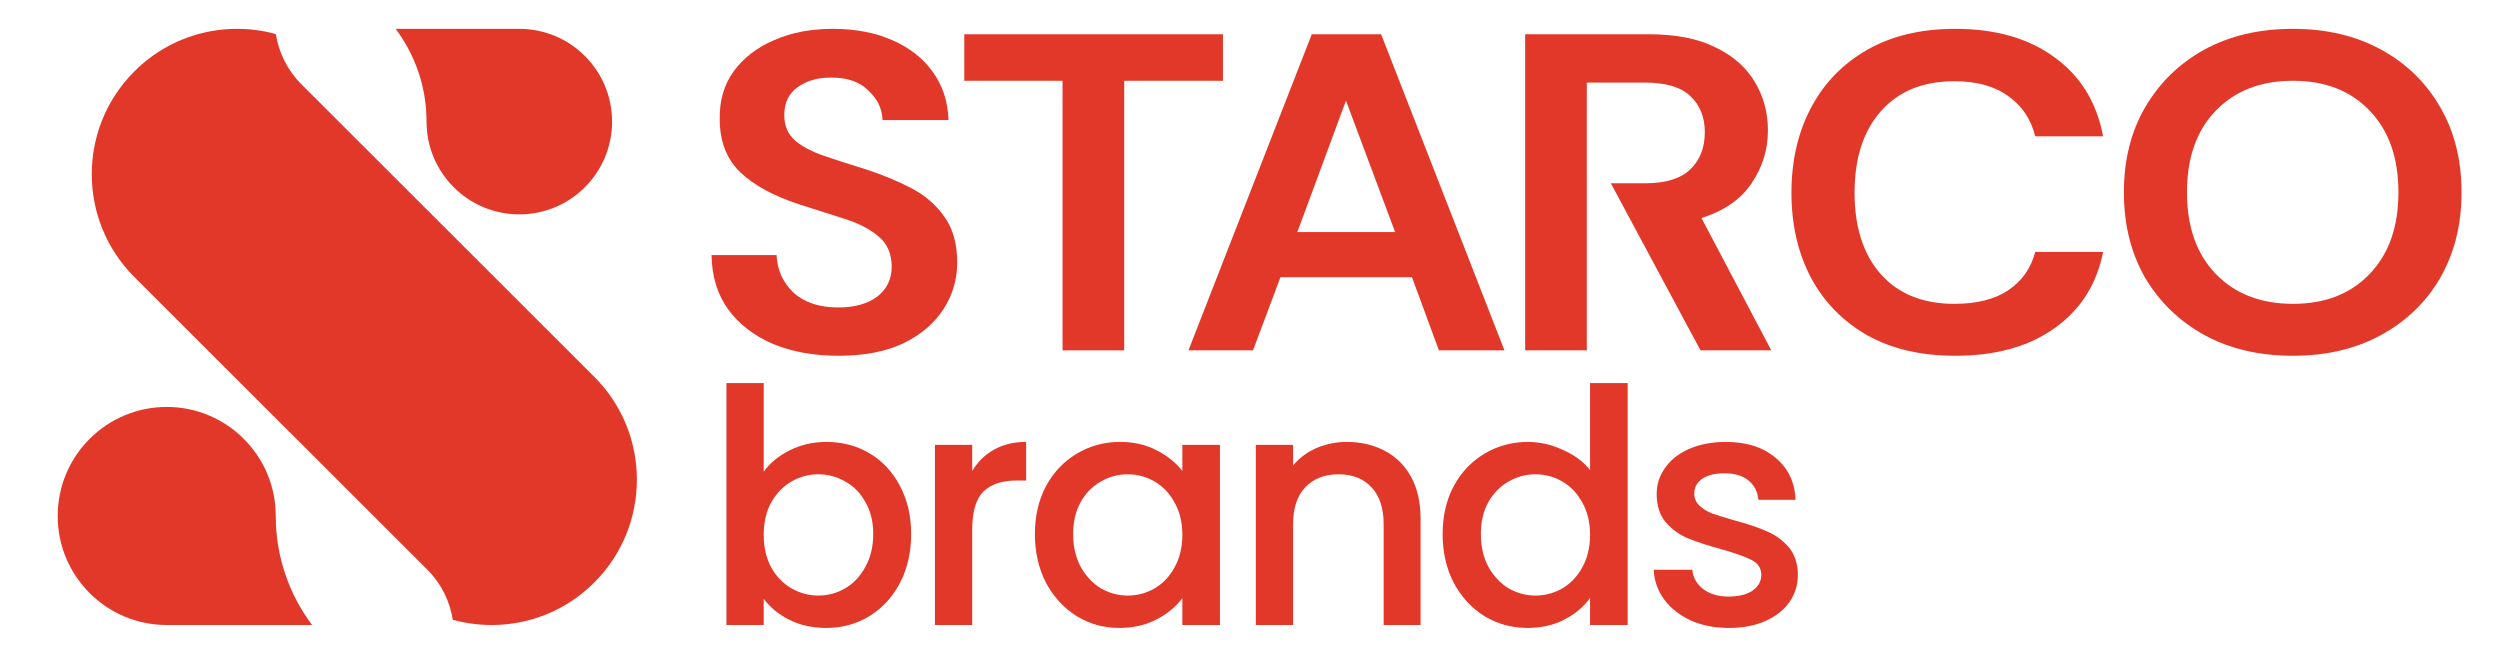
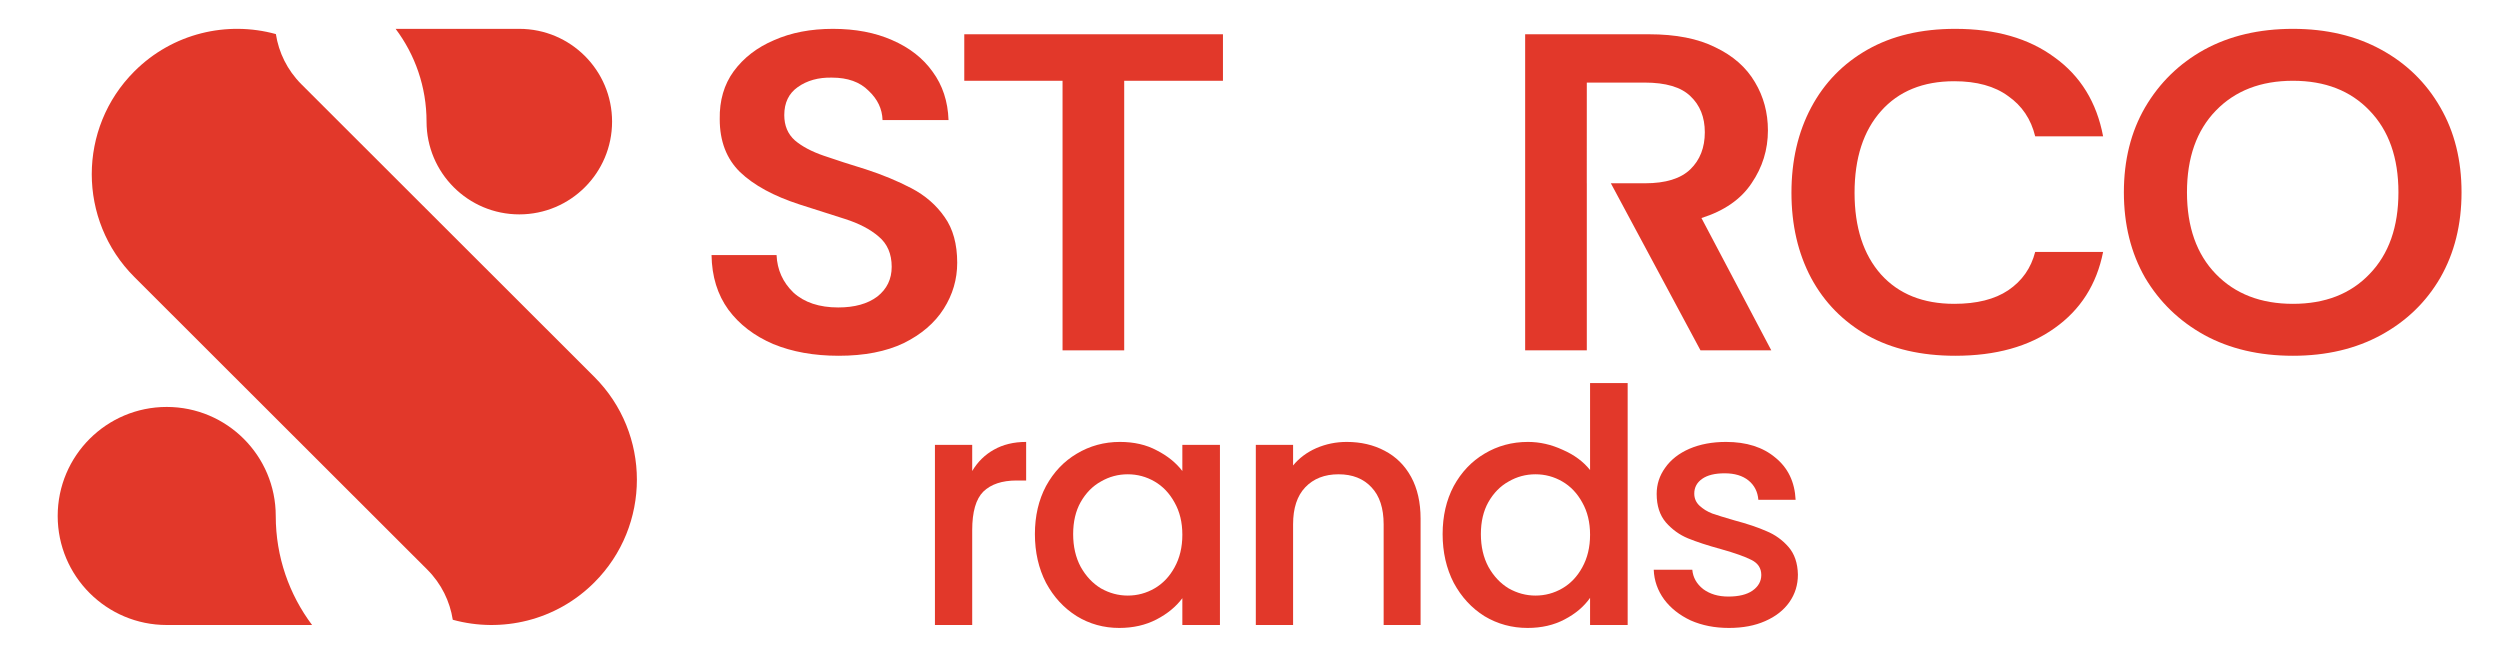
<svg xmlns="http://www.w3.org/2000/svg" width="260" height="68" viewBox="0 0 260 68" fill="none">
  <path d="M87.225 37C84.654 37 82.383 36.593 80.412 35.779C78.442 34.934 76.889 33.744 75.753 32.21C74.618 30.645 74.033 28.75 74 26.528H80.763C80.83 28.062 81.414 29.361 82.516 30.425C83.652 31.459 85.205 31.975 87.175 31.975C88.879 31.975 90.231 31.599 91.233 30.848C92.235 30.065 92.736 29.032 92.736 27.749C92.736 26.402 92.285 25.354 91.383 24.602C90.515 23.851 89.346 23.24 87.877 22.771C86.407 22.301 84.838 21.8 83.168 21.268C80.462 20.391 78.392 19.264 76.956 17.887C75.553 16.509 74.852 14.678 74.852 12.392C74.818 10.451 75.302 8.792 76.304 7.414C77.34 6.006 78.742 4.925 80.513 4.174C82.283 3.391 84.32 3 86.624 3C88.962 3 91.016 3.391 92.786 4.174C94.59 4.957 95.992 6.052 96.994 7.461C98.029 8.87 98.581 10.545 98.647 12.486H91.784C91.751 11.328 91.266 10.31 90.331 9.434C89.43 8.526 88.16 8.072 86.524 8.072C85.121 8.041 83.936 8.369 82.967 9.058C82.032 9.715 81.564 10.686 81.564 11.97C81.564 13.065 81.932 13.942 82.667 14.599C83.401 15.226 84.403 15.758 85.672 16.196C86.942 16.634 88.394 17.104 90.031 17.605C91.767 18.169 93.354 18.826 94.79 19.577C96.226 20.329 97.378 21.331 98.246 22.583C99.115 23.804 99.549 25.385 99.549 27.326C99.549 29.048 99.082 30.645 98.146 32.116C97.211 33.587 95.825 34.777 93.988 35.685C92.151 36.562 89.897 37 87.225 37Z" fill="#E2382A" />
  <path d="M110.505 36.437V8.401H100.285V3.564H127.187V8.401H116.917V36.437H110.505Z" fill="#E2382A" />
-   <path d="M123.6 36.437L136.424 3.564H143.638L156.463 36.437H149.65L146.844 28.829H133.168L130.313 36.437H123.6ZM134.922 24.133H145.091L139.981 10.467L134.922 24.133Z" fill="#E2382A" />
  <path d="M158.616 36.437V3.564H171.49C174.296 3.564 176.6 4.017 178.404 4.925C180.24 5.802 181.61 7.007 182.511 8.541C183.413 10.044 183.864 11.719 183.864 13.566C183.864 15.57 183.296 17.401 182.161 19.061C181.059 20.72 179.322 21.925 176.951 22.677L184.215 36.437H176.851L167.529 19.061H165.028V36.437H158.616ZM167.529 19.061L171.089 19.061C173.227 19.061 174.797 18.576 175.799 17.605C176.8 16.634 177.301 15.351 177.301 13.754C177.301 12.189 176.8 10.937 175.799 9.997C174.83 9.058 173.244 8.588 171.039 8.588H165.028L165.025 19.061H167.529Z" fill="#E2382A" />
  <path d="M203.344 37C199.804 37 196.764 36.296 194.226 34.887C191.688 33.447 189.734 31.459 188.365 28.923C186.996 26.355 186.311 23.397 186.311 20.047C186.311 16.697 186.996 13.739 188.365 11.171C189.734 8.604 191.688 6.6 194.226 5.16C196.764 3.72 199.804 3 203.344 3C207.552 3 210.992 3.986 213.664 5.959C216.369 7.9 218.055 10.639 218.723 14.177H211.66C211.226 12.392 210.29 10.999 208.854 9.997C207.452 8.964 205.581 8.448 203.244 8.448C200.004 8.448 197.466 9.481 195.629 11.547C193.792 13.613 192.874 16.447 192.874 20.047C192.874 23.647 193.792 26.481 195.629 28.547C197.466 30.582 200.004 31.599 203.244 31.599C205.581 31.599 207.452 31.13 208.854 30.191C210.29 29.22 211.226 27.89 211.66 26.199H218.723C218.055 29.58 216.369 32.226 213.664 34.135C210.992 36.045 207.552 37 203.344 37Z" fill="#E2382A" />
  <path d="M238.466 37C234.96 37 231.887 36.28 229.249 34.84C226.644 33.4 224.59 31.412 223.087 28.876C221.617 26.308 220.883 23.35 220.883 20C220.883 16.65 221.617 13.707 223.087 11.171C224.59 8.604 226.644 6.6 229.249 5.16C231.887 3.72 234.96 3 238.466 3C241.94 3 244.996 3.72 247.634 5.16C250.272 6.6 252.326 8.604 253.796 11.171C255.265 13.707 256 16.65 256 20C256 23.35 255.265 26.308 253.796 28.876C252.326 31.412 250.272 33.4 247.634 34.84C244.996 36.28 241.94 37 238.466 37ZM238.466 31.599C241.806 31.599 244.461 30.566 246.432 28.5C248.435 26.434 249.437 23.6 249.437 20C249.437 16.4 248.435 13.566 246.432 11.5C244.461 9.434 241.806 8.401 238.466 8.401C235.127 8.401 232.455 9.434 230.451 11.5C228.447 13.566 227.445 16.4 227.445 20C227.445 23.6 228.447 26.434 230.451 28.5C232.455 30.566 235.127 31.599 238.466 31.599Z" fill="#E2382A" />
-   <path d="M79.426 49.054C80.083 48.147 80.978 47.411 82.112 46.844C83.268 46.255 84.549 45.96 85.954 45.96C87.609 45.96 89.105 46.357 90.442 47.15C91.779 47.943 92.833 49.077 93.604 50.55C94.374 52.001 94.76 53.667 94.76 55.548C94.76 57.429 94.374 59.118 93.604 60.614C92.833 62.087 91.768 63.243 90.408 64.082C89.07 64.898 87.586 65.306 85.954 65.306C84.503 65.306 83.211 65.023 82.078 64.456C80.967 63.889 80.083 63.164 79.426 62.28V65H75.55V39.84H79.426V49.054ZM90.816 55.548C90.816 54.256 90.544 53.145 90 52.216C89.478 51.264 88.776 50.55 87.892 50.074C87.031 49.575 86.101 49.326 85.104 49.326C84.129 49.326 83.2 49.575 82.316 50.074C81.454 50.573 80.752 51.298 80.208 52.25C79.686 53.202 79.426 54.324 79.426 55.616C79.426 56.908 79.686 58.041 80.208 59.016C80.752 59.968 81.454 60.693 82.316 61.192C83.2 61.691 84.129 61.94 85.104 61.94C86.101 61.94 87.031 61.691 87.892 61.192C88.776 60.671 89.478 59.923 90 58.948C90.544 57.973 90.816 56.84 90.816 55.548Z" fill="#E2382A" />
  <path d="M101.109 48.986C101.675 48.034 102.423 47.297 103.353 46.776C104.305 46.232 105.427 45.96 106.719 45.96V49.972H105.733C104.214 49.972 103.058 50.357 102.265 51.128C101.494 51.899 101.109 53.236 101.109 55.14V65H97.233V46.266H101.109V48.986Z" fill="#E2382A" />
  <path d="M107.63 55.548C107.63 53.667 108.015 52.001 108.786 50.55C109.579 49.099 110.644 47.977 111.982 47.184C113.342 46.368 114.838 45.96 116.47 45.96C117.943 45.96 119.224 46.255 120.312 46.844C121.422 47.411 122.306 48.125 122.964 48.986V46.266H126.874V65H122.964V62.212C122.306 63.096 121.411 63.833 120.278 64.422C119.144 65.011 117.852 65.306 116.402 65.306C114.792 65.306 113.319 64.898 111.982 64.082C110.644 63.243 109.579 62.087 108.786 60.614C108.015 59.118 107.63 57.429 107.63 55.548ZM122.964 55.616C122.964 54.324 122.692 53.202 122.148 52.25C121.626 51.298 120.935 50.573 120.074 50.074C119.212 49.575 118.283 49.326 117.286 49.326C116.288 49.326 115.359 49.575 114.498 50.074C113.636 50.55 112.934 51.264 112.39 52.216C111.868 53.145 111.608 54.256 111.608 55.548C111.608 56.84 111.868 57.973 112.39 58.948C112.934 59.923 113.636 60.671 114.498 61.192C115.382 61.691 116.311 61.94 117.286 61.94C118.283 61.94 119.212 61.691 120.074 61.192C120.935 60.693 121.626 59.968 122.148 59.016C122.692 58.041 122.964 56.908 122.964 55.616Z" fill="#E2382A" />
  <path d="M140.057 45.96C141.53 45.96 142.845 46.266 144.001 46.878C145.179 47.49 146.097 48.397 146.755 49.598C147.412 50.799 147.741 52.25 147.741 53.95V65H143.899V54.528C143.899 52.851 143.479 51.57 142.641 50.686C141.802 49.779 140.657 49.326 139.207 49.326C137.756 49.326 136.6 49.779 135.739 50.686C134.9 51.57 134.481 52.851 134.481 54.528V65H130.605V46.266H134.481V48.408C135.115 47.637 135.92 47.037 136.895 46.606C137.892 46.175 138.946 45.96 140.057 45.96Z" fill="#E2382A" />
  <path d="M150.033 55.548C150.033 53.667 150.418 52.001 151.189 50.55C151.982 49.099 153.047 47.977 154.385 47.184C155.745 46.368 157.252 45.96 158.907 45.96C160.131 45.96 161.332 46.232 162.511 46.776C163.712 47.297 164.664 48 165.367 48.884V39.84H169.277V65H165.367V62.178C164.732 63.085 163.848 63.833 162.715 64.422C161.604 65.011 160.323 65.306 158.873 65.306C157.241 65.306 155.745 64.898 154.385 64.082C153.047 63.243 151.982 62.087 151.189 60.614C150.418 59.118 150.033 57.429 150.033 55.548ZM165.367 55.616C165.367 54.324 165.095 53.202 164.551 52.25C164.029 51.298 163.338 50.573 162.477 50.074C161.615 49.575 160.686 49.326 159.689 49.326C158.691 49.326 157.762 49.575 156.901 50.074C156.039 50.55 155.337 51.264 154.793 52.216C154.271 53.145 154.011 54.256 154.011 55.548C154.011 56.84 154.271 57.973 154.793 58.948C155.337 59.923 156.039 60.671 156.901 61.192C157.785 61.691 158.714 61.94 159.689 61.94C160.686 61.94 161.615 61.691 162.477 61.192C163.338 60.693 164.029 59.968 164.551 59.016C165.095 58.041 165.367 56.908 165.367 55.616Z" fill="#E2382A" />
  <path d="M179.808 65.306C178.334 65.306 177.008 65.045 175.83 64.524C174.674 63.98 173.756 63.255 173.076 62.348C172.396 61.419 172.033 60.387 171.988 59.254H176C176.068 60.047 176.442 60.716 177.122 61.26C177.824 61.781 178.697 62.042 179.74 62.042C180.828 62.042 181.666 61.838 182.256 61.43C182.868 60.999 183.174 60.455 183.174 59.798C183.174 59.095 182.834 58.574 182.154 58.234C181.496 57.894 180.442 57.52 178.992 57.112C177.586 56.727 176.442 56.353 175.558 55.99C174.674 55.627 173.903 55.072 173.246 54.324C172.611 53.576 172.294 52.59 172.294 51.366C172.294 50.369 172.588 49.462 173.178 48.646C173.767 47.807 174.606 47.15 175.694 46.674C176.804 46.198 178.074 45.96 179.502 45.96C181.632 45.96 183.344 46.504 184.636 47.592C185.95 48.657 186.653 50.119 186.744 51.978H182.868C182.8 51.139 182.46 50.471 181.848 49.972C181.236 49.473 180.408 49.224 179.366 49.224C178.346 49.224 177.564 49.417 177.02 49.802C176.476 50.187 176.204 50.697 176.204 51.332C176.204 51.831 176.385 52.25 176.748 52.59C177.11 52.93 177.552 53.202 178.074 53.406C178.595 53.587 179.366 53.825 180.386 54.12C181.746 54.483 182.856 54.857 183.718 55.242C184.602 55.605 185.361 56.149 185.996 56.874C186.63 57.599 186.959 58.563 186.982 59.764C186.982 60.829 186.687 61.781 186.098 62.62C185.508 63.459 184.67 64.116 183.582 64.592C182.516 65.068 181.258 65.306 179.808 65.306Z" fill="#E2382A" />
  <path d="M13.971 7.425C8.067 13.329 8.067 22.902 13.971 28.806L44.437 59.238C45.908 60.71 46.791 62.545 47.089 64.455C52.163 65.853 57.822 64.563 61.809 60.575C67.713 54.671 67.713 45.098 61.809 39.194L31.343 8.761C29.872 7.29 28.989 5.455 28.691 3.545C23.618 2.147 17.958 3.438 13.971 7.425" fill="#E2382A" />
  <path d="M54.008 3H41.145C43.164 5.688 44.361 9.028 44.361 12.648C44.361 17.977 48.68 22.296 54.008 22.296C59.337 22.296 63.656 17.977 63.656 12.648C63.656 7.32 59.337 3 54.008 3" fill="#E2382A" />
  <path d="M17.339 65H32.457C30.085 61.842 28.678 57.916 28.678 53.661C28.678 47.399 23.601 42.322 17.339 42.322C11.077 42.322 6 47.399 6 53.661C6 59.923 11.077 65 17.339 65Z" fill="#E2382A" />
</svg>